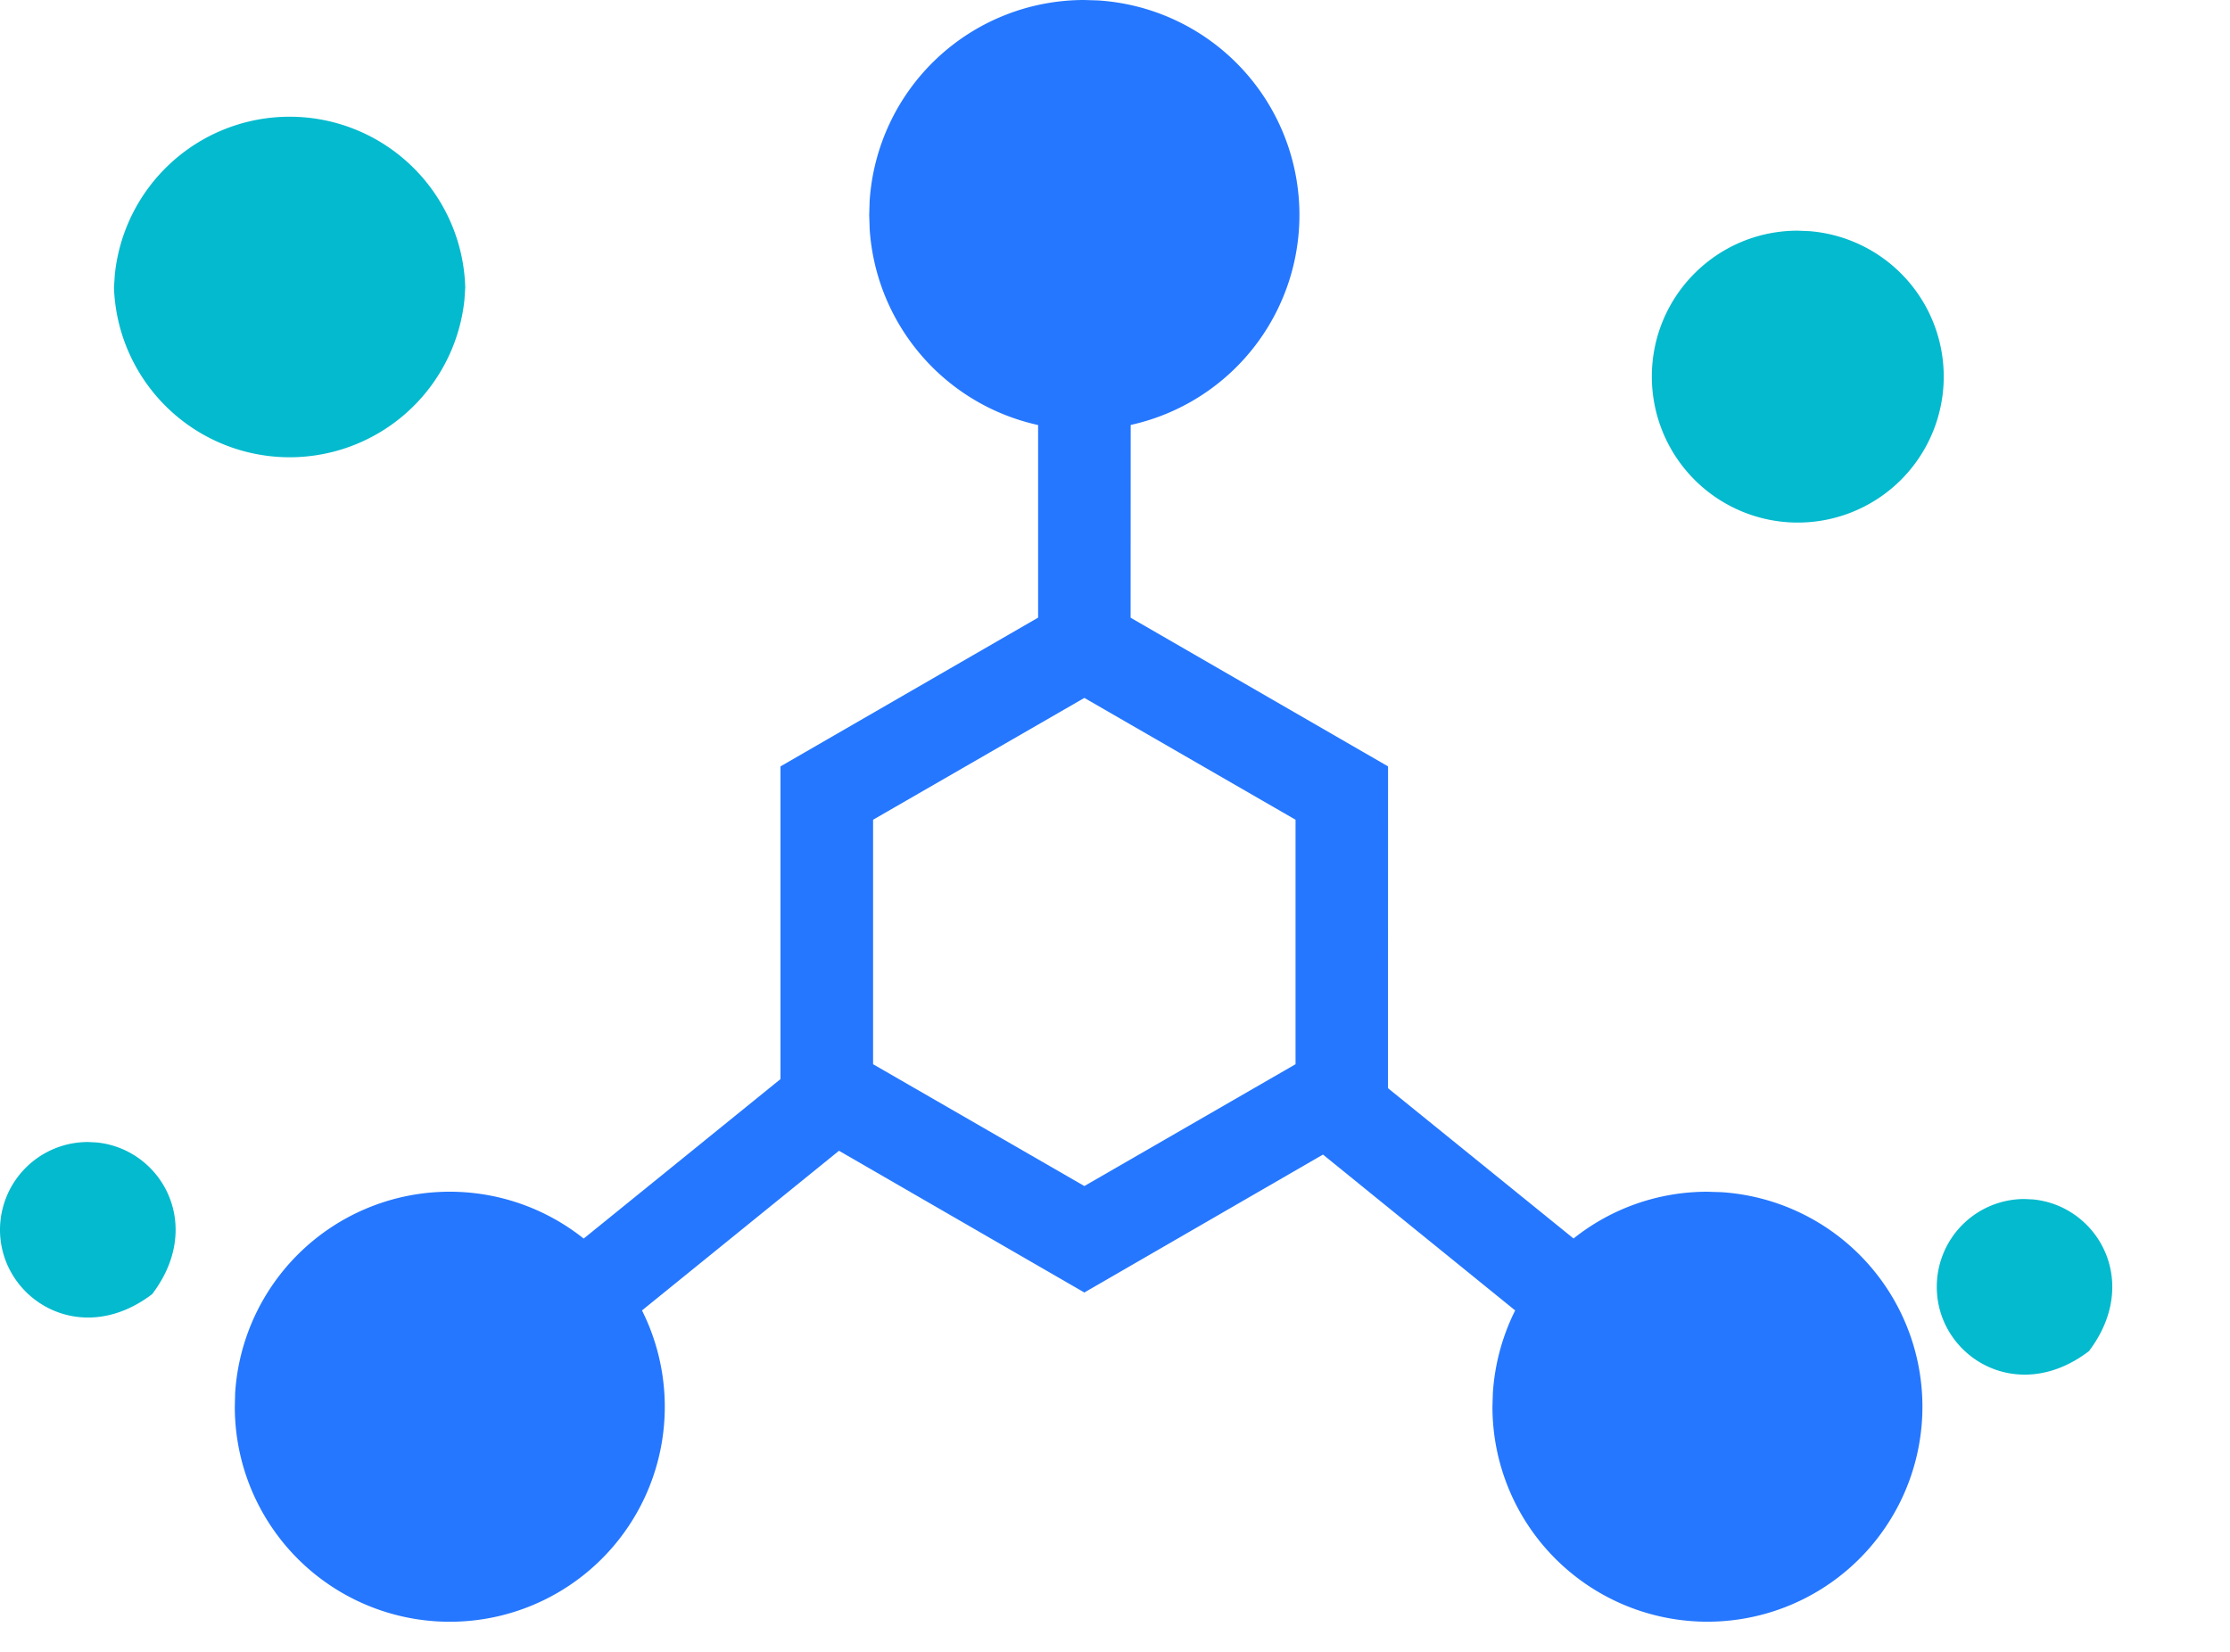
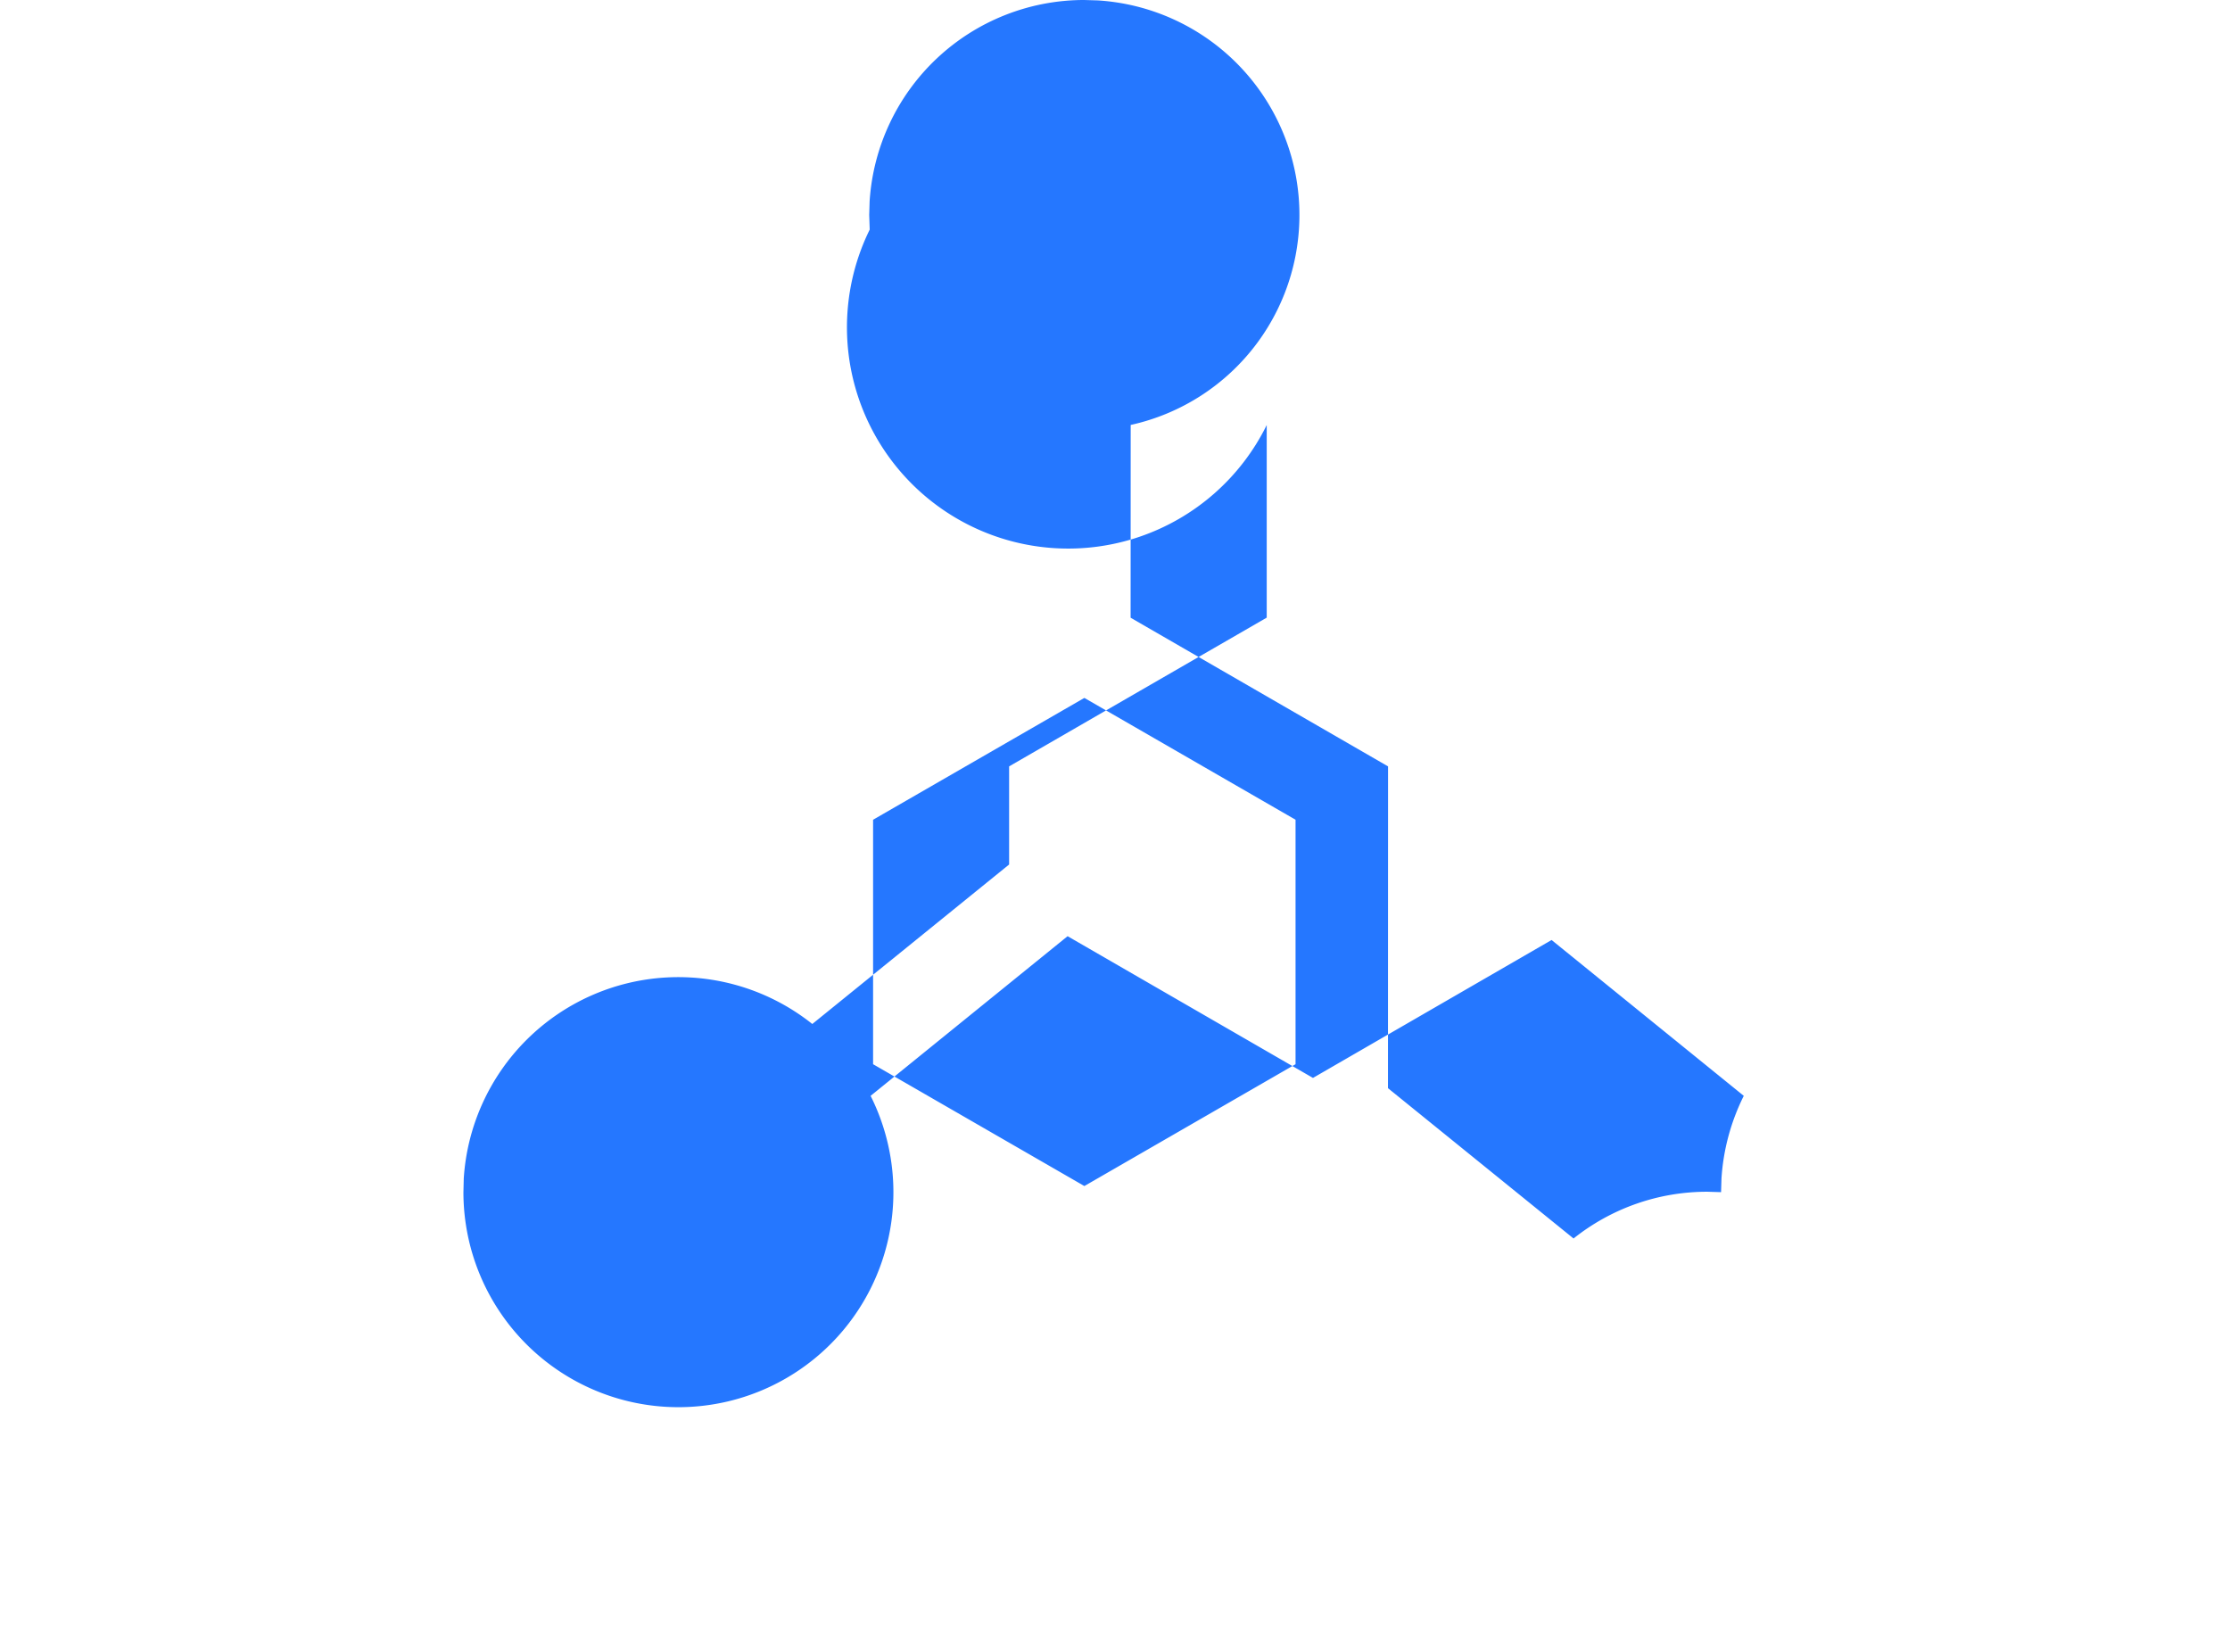
<svg xmlns="http://www.w3.org/2000/svg" width="27" height="20">
  <g fill="none">
-     <path d="m13.127 0 .165.005a2.603 2.603 0 0 1 .398 5.14l-.001 2.334 3.117 1.8-.001 3.896 2.247 1.82a2.592 2.592 0 0 1 1.621-.566l.165.005a2.603 2.603 0 1 1-2.768 2.598l.005-.165a2.61 2.61 0 0 1 .27-1.001l-2.327-1.887-2.889 1.67-2.971-1.716-2.385 1.933a2.603 2.603 0 1 1-4.93 1.166l.004-.165a2.603 2.603 0 0 1 4.22-1.871l2.383-1.931V9.279l3.119-1.801V5.146A2.604 2.604 0 0 1 10.53 2.78l-.006-.177.005-.165A2.603 2.603 0 0 1 13.127 0Zm.002 8.45-2.558 1.475v2.96l2.558 1.475 2.557-1.475v-2.96L13.129 8.45Z" fill="#2577FF" />
-     <path d="m24.512 14.517.103.005c.78.075 1.315.996.677 1.837-.878.67-1.842.052-1.842-.776a1.062 1.062 0 0 1 1.062-1.066Zm-23.447-.69.103.005c.78.075 1.314.997.674 1.837-.877.668-1.842.05-1.842-.78a1.064 1.064 0 0 1 1.065-1.062ZM21.767 2.793l.145.006A1.767 1.767 0 1 1 20 4.559c0-.976.791-1.767 1.767-1.766ZM3.445 1.414A2.128 2.128 0 0 1 5.633 3.48l-.01.152A2.128 2.128 0 0 1 1.38 3.48l.01-.152a2.128 2.128 0 0 1 2.056-1.914Z" fill="#04BACE" />
+     <path d="m13.127 0 .165.005a2.603 2.603 0 0 1 .398 5.14l-.001 2.334 3.117 1.8-.001 3.896 2.247 1.82a2.592 2.592 0 0 1 1.621-.566l.165.005l.005-.165a2.61 2.61 0 0 1 .27-1.001l-2.327-1.887-2.889 1.67-2.971-1.716-2.385 1.933a2.603 2.603 0 1 1-4.93 1.166l.004-.165a2.603 2.603 0 0 1 4.22-1.871l2.383-1.931V9.279l3.119-1.801V5.146A2.604 2.604 0 0 1 10.53 2.78l-.006-.177.005-.165A2.603 2.603 0 0 1 13.127 0Zm.002 8.45-2.558 1.475v2.96l2.558 1.475 2.557-1.475v-2.96L13.129 8.45Z" fill="#2577FF" />
  </g>
</svg>